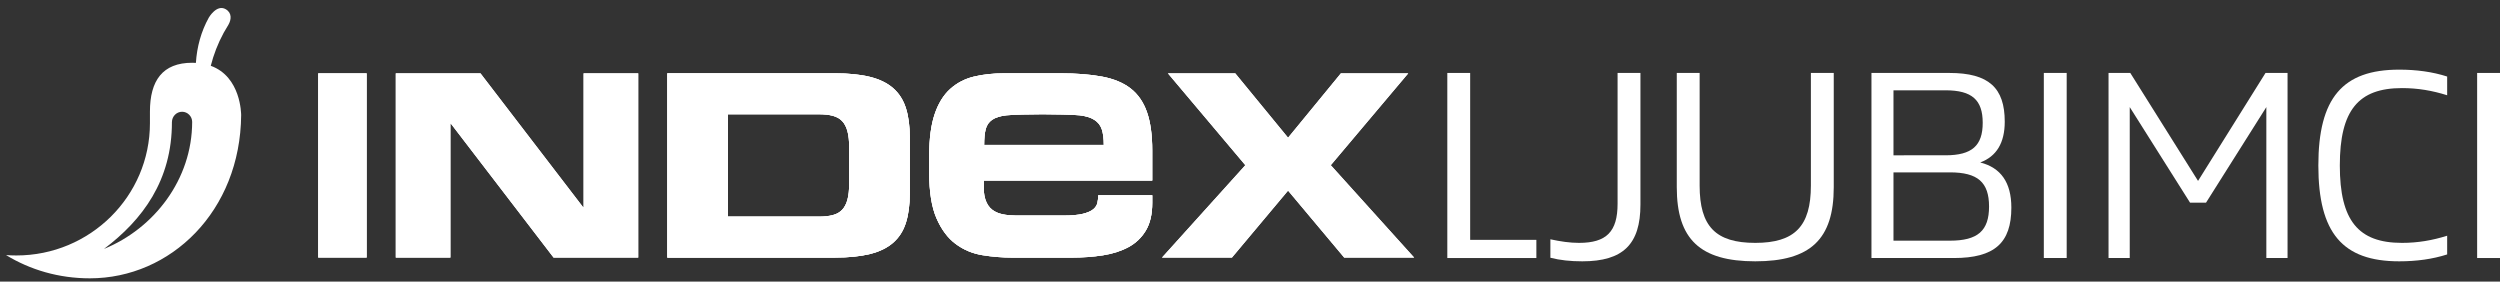
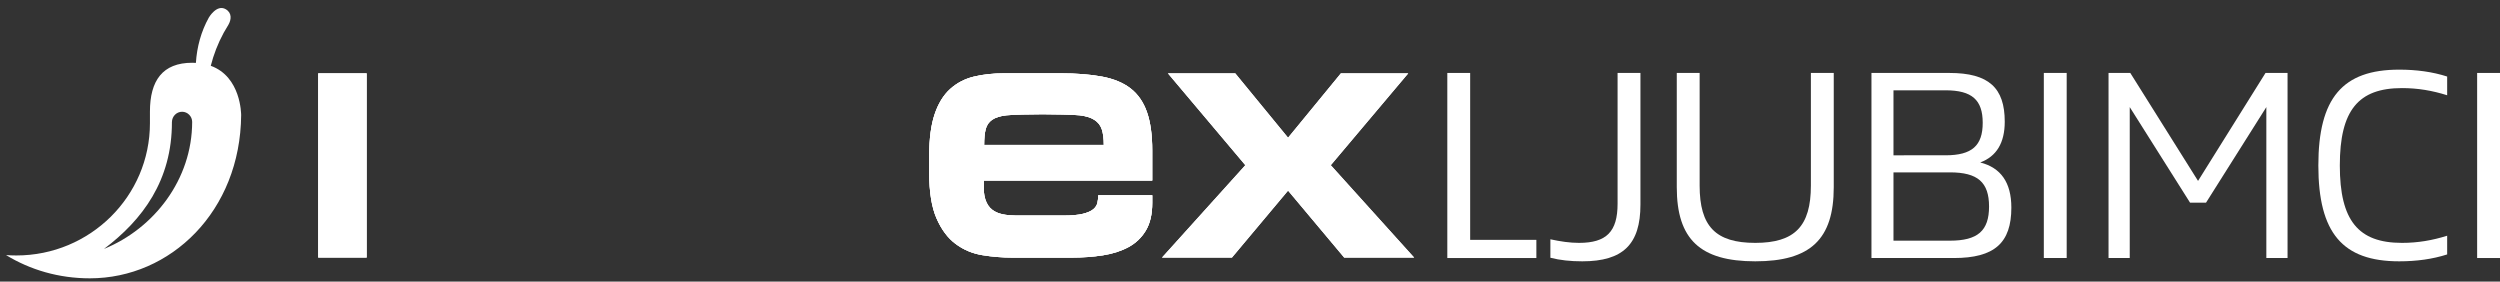
<svg xmlns="http://www.w3.org/2000/svg" xmlns:xlink="http://www.w3.org/1999/xlink" version="1.1" x="0px" y="0px" width="214.556px" height="24.167px" viewBox="0 0 214.556 24.167" enable-background="new 0 0 214.556 24.167" xml:space="preserve">
  <rect x="0" y="0" width="214.556" height="24.167" fill="#333333" stroke="none" />
  <g id="Layer_2" display="none">
    <g display="inline">
      <g>
        <g>
          <path id="SVGID_1_" fill="#070707" d="M8.974,21.282c3.288-2.475,5.787-5.833,5.777-10.791c0.009-0.483,0.389-0.875,0.866-0.875      c0.473,0,0.857,0.397,0.857,0.865C16.466,15.374,13.244,19.539,8.974,21.282z M12.881,10.587c0,6.213-5.087,11.25-11.363,11.25      c-0.295,0-0.587-0.011-0.877-0.033c2.058,1.256,4.487,1.977,7.126,1.977c6.88,0,12.809-5.708,12.873-13.889      c-0.005-0.083,0-4.444-4.166-4.444c-2.52,0-3.593,1.517-3.593,4.155C12.881,9.714,12.881,10.354,12.881,10.587z" />
        </g>
        <g>
          <defs>
-             <path id="SVGID_2_" d="M8.974,21.282c3.288-2.475,5.787-5.833,5.777-10.791c0.009-0.483,0.389-0.875,0.866-0.875       c0.473,0,0.857,0.397,0.857,0.865C16.466,15.374,13.244,19.539,8.974,21.282z M12.881,10.587c0,6.213-5.087,11.25-11.363,11.25       c-0.295,0-0.587-0.011-0.877-0.033c2.058,1.256,4.487,1.977,7.126,1.977c6.88,0,12.809-5.708,12.873-13.889       c-0.005-0.083,0-4.444-4.166-4.444c-2.52,0-3.593,1.517-3.593,4.155C12.881,9.714,12.881,10.354,12.881,10.587z" />
-           </defs>
+             </defs>
          <use xlink:href="#SVGID_2_" overflow="visible" fill="#070707" />
          <clipPath id="SVGID_4_">
            <use xlink:href="#SVGID_2_" overflow="visible" />
          </clipPath>
          <g clip-path="url(#SVGID_4_)">
            <g>
              <rect id="SVGID_3_" x="-76.026" y="-63.718" fill="#070707" width="319.167" height="269.167" />
            </g>
            <g>
              <defs>
                <rect id="SVGID_6_" x="-76.026" y="-63.718" width="319.167" height="269.167" />
              </defs>
              <use xlink:href="#SVGID_6_" overflow="visible" fill="#070707" />
              <clipPath id="SVGID_8_">
                <use xlink:href="#SVGID_6_" overflow="visible" />
              </clipPath>
              <rect x="-3.526" y="1.282" clip-path="url(#SVGID_8_)" fill="#070707" width="28.333" height="26.667" />
            </g>
          </g>
        </g>
        <g>
          <g>
            <g>
              <path id="SVGID_5_" fill="#070707" d="M17.888,1.608C16.789,3.582,16.522,5.97,16.984,8.2l0.711,0.41        c-0.002-1.905,0.464-3.876,1.457-5.707l0.401-0.681c0.252-0.437,0.323-1.012-0.229-1.331        C18.557,0.449,17.888,1.608,17.888,1.608z" />
            </g>
            <g>
              <defs>
                <path id="SVGID_10_" d="M17.888,1.608C16.789,3.582,16.522,5.97,16.984,8.2l0.711,0.41c-0.002-1.905,0.464-3.876,1.457-5.707         l0.401-0.681c0.252-0.437,0.323-1.012-0.229-1.331C18.557,0.449,17.888,1.608,17.888,1.608z" />
              </defs>
              <use xlink:href="#SVGID_10_" overflow="visible" fill="#070707" />
              <clipPath id="SVGID_12_">
                <use xlink:href="#SVGID_10_" overflow="visible" />
              </clipPath>
              <g clip-path="url(#SVGID_12_)">
                <g>
                  <rect id="SVGID_7_" x="-76.026" y="-63.718" fill="#070707" width="319.167" height="269.167" />
                </g>
                <g>
                  <defs>
                    <rect id="SVGID_14_" x="-164.95" y="-220.214" transform="matrix(0.866 0.5 -0.5 0.866 -43.537 -8.788)" width="319.16" height="269.161" />
                  </defs>
                  <use xlink:href="#SVGID_14_" overflow="visible" fill="#070707" />
                  <clipPath id="SVGID_16_">
                    <use xlink:href="#SVGID_14_" overflow="visible" />
                  </clipPath>
                  <rect x="12.293" y="-3.387" transform="matrix(0.866 0.5 -0.5 0.866 4.694 -8.457)" clip-path="url(#SVGID_16_)" fill="#070707" width="11.667" height="15.833" />
                </g>
              </g>
            </g>
            <g>
              <g>
                <g>
                  <polygon id="SVGID_9_" fill="#070707" points="125.641,6.282 125.641,12.949 138.974,12.949 138.974,6.282 140.641,6.282           140.641,22.115 138.974,22.115 138.974,14.615 125.641,14.615 125.641,22.115 123.974,22.115 123.974,6.282         " />
                </g>
                <g>
                  <defs>
                    <polygon id="SVGID_18_" points="125.641,6.282 125.641,12.949 138.974,12.949 138.974,6.282 140.641,6.282 140.641,22.115            138.974,22.115 138.974,14.615 125.641,14.615 125.641,22.115 123.974,22.115 123.974,6.282          " />
                  </defs>
                  <use xlink:href="#SVGID_18_" overflow="visible" fill="#070707" />
                  <clipPath id="SVGID_20_">
                    <use xlink:href="#SVGID_18_" overflow="visible" />
                  </clipPath>
                  <g clip-path="url(#SVGID_20_)">
                    <g>
                      <rect id="SVGID_11_" x="-76.026" y="-63.718" fill="#070707" width="319.167" height="269.167" />
                    </g>
                    <g>
                      <defs>
                        <rect id="SVGID_22_" x="-76.026" y="-63.718" width="319.167" height="269.167" />
                      </defs>
                      <use xlink:href="#SVGID_22_" overflow="visible" fill="#070707" />
                      <clipPath id="SVGID_24_">
                        <use xlink:href="#SVGID_22_" overflow="visible" />
                      </clipPath>
                    </g>
                  </g>
                </g>
                <g>
                  <g>
                    <g>
                      <path id="SVGID_13_" fill="#070707" d="M158.974,11.395v-0.86c0-2.586-1.313-2.586-3.341-2.586h-9.993v5.833h9.993            C157.712,13.782,158.974,13.782,158.974,11.395z M155.729,6.282c1.055,0,1.908,0.095,2.557,0.284            c0.65,0.189,1.147,0.47,1.492,0.842c0.346,0.372,0.575,0.839,0.69,1.4s0.172,1.213,0.172,1.957v1.29            c0,0.555-0.068,1.017-0.203,1.388c-0.135,0.372-0.324,0.671-0.568,0.897c-0.244,0.226-0.532,0.39-0.863,0.492            c-0.331,0.102-0.686,0.175-1.065,0.219c0.501,0.146,0.917,0.288,1.248,0.471c0.332,0.182,0.589,0.404,0.772,0.667            c0.182,0.262,0.31,0.55,0.385,0.864c0.074,0.314,0.112,0.653,0.112,1.017v4.046h-1.868v-3.478            c0-0.612-0.068-1.443-0.203-1.814c-0.136-0.372-0.329-0.652-0.579-0.842c-0.251-0.19-0.559-0.313-0.924-0.372            c-0.365-0.058-0.771-0.087-1.217-0.087h-10.106v6.593h-1.587V6.282H155.729z" />
                    </g>
                    <g>
                      <defs>
                        <path id="SVGID_26_" d="M158.974,11.395v-0.86c0-2.586-1.313-2.586-3.341-2.586h-9.993v5.833h9.993             C157.712,13.782,158.974,13.782,158.974,11.395z M155.729,6.282c1.055,0,1.908,0.095,2.557,0.284             c0.65,0.189,1.147,0.47,1.492,0.842c0.346,0.372,0.575,0.839,0.69,1.4s0.172,1.213,0.172,1.957v1.29             c0,0.555-0.068,1.017-0.203,1.388c-0.135,0.372-0.324,0.671-0.568,0.897c-0.244,0.226-0.532,0.39-0.863,0.492             c-0.331,0.102-0.686,0.175-1.065,0.219c0.501,0.146,0.917,0.288,1.248,0.471c0.332,0.182,0.589,0.404,0.772,0.667             c0.182,0.262,0.31,0.55,0.385,0.864c0.074,0.314,0.112,0.653,0.112,1.017v4.046h-1.868v-3.478             c0-0.612-0.068-1.443-0.203-1.814c-0.136-0.372-0.329-0.652-0.579-0.842c-0.251-0.19-0.559-0.313-0.924-0.372             c-0.365-0.058-0.771-0.087-1.217-0.087h-10.106v6.593h-1.587V6.282H155.729z" />
                      </defs>
                      <use xlink:href="#SVGID_26_" overflow="visible" fill="#070707" />
                      <clipPath id="SVGID_27_">
                        <use xlink:href="#SVGID_26_" overflow="visible" />
                      </clipPath>
                      <g clip-path="url(#SVGID_27_)">
                        <g>
                          <rect id="SVGID_15_" x="-76.026" y="-63.718" fill="#070707" width="319.167" height="269.167" />
                        </g>
                        <g>
                          <defs>
                            <rect id="SVGID_28_" x="-76.026" y="-63.718" width="319.167" height="269.167" />
                          </defs>
                          <use xlink:href="#SVGID_28_" overflow="visible" fill="#070707" />
                          <clipPath id="SVGID_30_">
                            <use xlink:href="#SVGID_28_" overflow="visible" />
                          </clipPath>
                        </g>
                      </g>
                    </g>
                    <g>
                      <g>
                        <g>
                          <rect id="SVGID_17_" x="27.307" y="6.282" fill="#070707" width="4.167" height="15.833" />
                        </g>
                        <g>
                          <defs>
                            <rect id="SVGID_31_" x="27.307" y="6.282" width="4.167" height="15.833" />
                          </defs>
                          <use xlink:href="#SVGID_31_" overflow="visible" fill="#070707" />
                          <clipPath id="SVGID_32_">
                            <use xlink:href="#SVGID_31_" overflow="visible" />
                          </clipPath>
                          <g clip-path="url(#SVGID_32_)">
                            <g>
                              <rect id="SVGID_19_" x="-76.026" y="-63.718" fill="#070707" width="319.167" height="269.167" />
                            </g>
                            <g>
                              <defs>
                                <rect id="SVGID_34_" x="-76.026" y="-63.718" width="319.167" height="269.167" />
                              </defs>
                              <use xlink:href="#SVGID_34_" overflow="visible" fill="#070707" />
                              <clipPath id="SVGID_35_">
                                <use xlink:href="#SVGID_34_" overflow="visible" />
                              </clipPath>
                            </g>
                          </g>
                        </g>
                        <g>
                          <g>
                            <g>
                              <polyline id="SVGID_21_" fill="#070707" points="33.974,6.282 41.25,6.282 50.07,17.785 50.112,17.785 50.112,6.282                 54.807,6.282 54.807,22.115 47.531,22.115 38.711,10.612 38.67,10.612 38.67,22.115 33.974,22.115 33.974,6.282                               " />
                            </g>
                            <g>
                              <defs>
                                <polyline id="SVGID_36_" points="33.974,6.282 41.25,6.282 50.07,17.785 50.112,17.785 50.112,6.282 54.807,6.282                  54.807,22.115 47.531,22.115 38.711,10.612 38.67,10.612 38.67,22.115 33.974,22.115 33.974,6.282                                 " />
                              </defs>
                              <use xlink:href="#SVGID_36_" overflow="visible" fill="#070707" />
                              <clipPath id="SVGID_37_">
                                <use xlink:href="#SVGID_36_" overflow="visible" />
                              </clipPath>
                              <g clip-path="url(#SVGID_37_)">
                                <g>
                                  <rect id="SVGID_23_" x="-76.026" y="-63.718" fill="#070707" width="319.167" height="269.167" />
                                </g>
                                <g>
                                  <defs>
                                    <rect id="SVGID_38_" x="-76.026" y="-63.718" width="319.167" height="269.167" />
                                  </defs>
                                  <use xlink:href="#SVGID_38_" overflow="visible" fill="#070707" />
                                  <clipPath id="SVGID_39_">
                                    <use xlink:href="#SVGID_38_" overflow="visible" />
                                  </clipPath>
                                </g>
                              </g>
                            </g>
                            <g>
                              <g>
                                <g>
                                  <path id="SVGID_25_" fill="#070707" d="M70.318,18.597c0.475,0,0.878-0.044,1.208-0.132                  c0.33-0.089,0.598-0.24,0.802-0.454c0.205-0.213,0.356-0.505,0.455-0.873c0.099-0.369,0.149-0.841,0.149-1.416                  v-3.047c0-0.575-0.049-1.047-0.149-1.415c-0.099-0.369-0.25-0.66-0.455-0.874c-0.205-0.213-0.472-0.365-0.802-0.454                  C71.196,9.844,70.793,9.8,70.318,9.8h-7.803v8.796L70.318,18.597L70.318,18.597z M71.697,6.282                  c1.188,0,2.193,0.102,3.017,0.306c0.823,0.204,1.489,0.529,1.998,0.973c0.508,0.445,0.873,1.017,1.095,1.717                  s0.334,1.539,0.334,2.515v4.812c0,0.977-0.112,1.814-0.334,2.515c-0.222,0.7-0.587,1.272-1.095,1.716                  c-0.509,0.445-1.174,0.77-1.998,0.973c-0.824,0.205-1.829,0.306-3.017,0.306h-14.39V6.282H71.697z" />
                                </g>
                                <g>
                                  <defs>
                                    <path id="SVGID_40_" d="M70.318,18.597c0.475,0,0.878-0.044,1.208-0.132c0.33-0.089,0.598-0.24,0.802-0.454                   c0.205-0.213,0.356-0.505,0.455-0.873c0.099-0.369,0.149-0.841,0.149-1.416v-3.047                   c0-0.575-0.049-1.047-0.149-1.415c-0.099-0.369-0.25-0.66-0.455-0.874c-0.205-0.213-0.472-0.365-0.802-0.454                   C71.196,9.844,70.793,9.8,70.318,9.8h-7.803v8.796L70.318,18.597L70.318,18.597z M71.697,6.282                   c1.188,0,2.193,0.102,3.017,0.306c0.823,0.204,1.489,0.529,1.998,0.973c0.508,0.445,0.873,1.017,1.095,1.717                   s0.334,1.539,0.334,2.515v4.812c0,0.977-0.112,1.814-0.334,2.515c-0.222,0.7-0.587,1.272-1.095,1.716                   c-0.509,0.445-1.174,0.77-1.998,0.973c-0.824,0.205-1.829,0.306-3.017,0.306h-14.39V6.282H71.697z" />
                                  </defs>
                                  <use xlink:href="#SVGID_40_" overflow="visible" fill="#070707" />
                                  <clipPath id="SVGID_41_">
                                    <use xlink:href="#SVGID_40_" overflow="visible" />
                                  </clipPath>
                                  <g clip-path="url(#SVGID_41_)">
                                    <g>
                                      <defs>
                                        <rect id="SVGID_42_" x="-76.026" y="-63.718" width="319.167" height="269.167" />
                                      </defs>
                                      <use xlink:href="#SVGID_42_" overflow="visible" fill="#070707" />
                                      <clipPath id="SVGID_43_">
                                        <use xlink:href="#SVGID_42_" overflow="visible" />
                                      </clipPath>
                                    </g>
                                  </g>
                                </g>
                                <g>
                                  <g>
                                    <g>
                                      <polyline id="SVGID_29_" fill="#070707" points="106.969,14.177 100.312,6.282 106.101,6.282 110.641,11.815                     115.18,6.282 120.97,6.282 114.312,14.177 121.474,22.115 115.462,22.115 110.641,16.364 105.82,22.115                     99.807,22.115 106.969,14.177                   " />
                                    </g>
                                    <g>
                                      <defs>
                                        <polyline id="SVGID_44_" points="106.969,14.177 100.312,6.282 106.101,6.282 110.641,11.815 115.18,6.282                      120.97,6.282 114.312,14.177 121.474,22.115 115.462,22.115 110.641,16.364 105.82,22.115 99.807,22.115                      106.969,14.177                    " />
                                      </defs>
                                      <use xlink:href="#SVGID_44_" overflow="visible" fill="#070707" />
                                      <clipPath id="SVGID_45_">
                                        <use xlink:href="#SVGID_44_" overflow="visible" />
                                      </clipPath>
                                      <g clip-path="url(#SVGID_45_)">
                                        <g>
                                          <defs>
                                            <rect id="SVGID_46_" x="-76.026" y="-63.718" width="319.167" height="269.167" />
                                          </defs>
                                          <use xlink:href="#SVGID_46_" overflow="visible" fill="#070707" />
                                          <clipPath id="SVGID_47_">
                                            <use xlink:href="#SVGID_46_" overflow="visible" />
                                          </clipPath>
                                        </g>
                                      </g>
                                    </g>
                                    <g>
                                      <g>
                                        <g>
                                          <path id="SVGID_33_" fill="#070707" d="M94.633,11.083c-0.117-0.342-0.331-0.61-0.642-0.807                      c-0.311-0.195-0.729-0.323-1.255-0.385C92.21,9.831,90.373,9.8,89.556,9.8c-0.914,0-2.58,0.031-3.115,0.092                      c-0.535,0.062-0.944,0.19-1.226,0.385c-0.282,0.196-0.467,0.465-0.554,0.807                      c-0.088,0.343-0.131,0.794-0.131,1.356h10.278C94.807,11.878,94.749,11.426,94.633,11.083z M80.273,9.804                      c0.31-0.923,0.753-1.645,1.329-2.167c0.575-0.522,1.255-0.878,2.04-1.069c0.785-0.19,1.661-0.286,2.63-0.286                      h4.814c1.387,0,2.583,0.096,3.588,0.286c1.003,0.191,1.821,0.532,2.451,1.024                      c0.629,0.492,1.095,1.169,1.396,2.031c0.301,0.864,0.453,1.957,0.453,3.281v2.589H84.503v0.933                      c0.165,2.077,1.769,2.077,3.232,2.077h3.609c0.713,0,1.269-0.05,1.671-0.151c0.402-0.1,0.699-0.23,0.89-0.391                      c0.192-0.16,0.31-0.347,0.356-0.557c0.045-0.211,0.069-0.426,0.069-0.647h4.645v0.662                      c0,0.964-0.184,1.752-0.549,2.363c-0.365,0.613-0.863,1.089-1.493,1.43c-0.63,0.342-1.365,0.578-2.204,0.708                      c-0.84,0.131-1.735,0.196-2.684,0.196h-5.089c-0.876,0-1.739-0.071-2.587-0.211                      c-0.85-0.14-1.613-0.461-2.287-0.963c-0.676-0.501-1.224-1.234-1.644-2.198c-0.42-0.963-0.63-2.267-0.63-3.913                      v-1.475C79.807,11.911,79.962,10.727,80.273,9.804z" />
                                        </g>
                                        <g>
                                          <defs>
                                            <path id="SVGID_48_" d="M94.633,11.083c-0.117-0.342-0.331-0.61-0.642-0.807                       c-0.311-0.195-0.729-0.323-1.255-0.385C92.21,9.831,90.373,9.8,89.556,9.8c-0.914,0-2.58,0.031-3.115,0.092                       c-0.535,0.062-0.944,0.19-1.226,0.385c-0.282,0.196-0.467,0.465-0.554,0.807                       c-0.088,0.343-0.131,0.794-0.131,1.356h10.278C94.807,11.878,94.749,11.426,94.633,11.083z M80.273,9.804                       c0.31-0.923,0.753-1.645,1.329-2.167c0.575-0.522,1.255-0.878,2.04-1.069c0.785-0.19,1.661-0.286,2.63-0.286                       h4.814c1.387,0,2.583,0.096,3.588,0.286c1.003,0.191,1.821,0.532,2.451,1.024                       c0.629,0.492,1.095,1.169,1.396,2.031c0.301,0.864,0.453,1.957,0.453,3.281v2.589H84.503v0.933                       c0.165,2.077,1.769,2.077,3.232,2.077h3.609c0.713,0,1.269-0.05,1.671-0.151c0.402-0.1,0.699-0.23,0.89-0.391                       c0.192-0.16,0.31-0.347,0.356-0.557c0.045-0.211,0.069-0.426,0.069-0.647h4.645v0.662                       c0,0.964-0.184,1.752-0.549,2.363c-0.365,0.613-0.863,1.089-1.493,1.43c-0.63,0.342-1.365,0.578-2.204,0.708                       c-0.84,0.131-1.735,0.196-2.684,0.196h-5.089c-0.876,0-1.739-0.071-2.587-0.211                       c-0.85-0.14-1.613-0.461-2.287-0.963c-0.676-0.501-1.224-1.234-1.644-2.198c-0.42-0.963-0.63-2.267-0.63-3.913                       v-1.475C79.807,11.911,79.962,10.727,80.273,9.804z" />
                                          </defs>
                                          <use xlink:href="#SVGID_48_" overflow="visible" fill="#070707" />
                                          <clipPath id="SVGID_49_">
                                            <use xlink:href="#SVGID_48_" overflow="visible" />
                                          </clipPath>
                                          <g clip-path="url(#SVGID_49_)">
                                            <g>
                                              <defs>
                                                <rect id="SVGID_50_" x="-76.026" y="-63.718" width="319.167" height="269.167" />
                                              </defs>
                                              <use xlink:href="#SVGID_50_" overflow="visible" fill="#070707" />
                                              <clipPath id="SVGID_51_">
                                                <use xlink:href="#SVGID_50_" overflow="visible" />
                                              </clipPath>
                                            </g>
                                          </g>
                                        </g>
                                      </g>
                                    </g>
                                  </g>
                                </g>
                              </g>
                            </g>
                          </g>
                        </g>
                      </g>
                    </g>
                  </g>
                </g>
              </g>
            </g>
          </g>
        </g>
      </g>
    </g>
  </g>
  <g id="Layer_1">
    <g>
      <g>
        <g>
          <defs>
            <rect id="SVGID_52_" x="27.307" y="6.291" width="4.162" height="15.815" />
          </defs>
          <use xlink:href="#SVGID_52_" overflow="visible" fill-rule="evenodd" clip-rule="evenodd" fill="#FFFFFF" />
          <clipPath id="SVGID_53_">
            <use xlink:href="#SVGID_52_" overflow="visible" />
          </clipPath>
          <g clip-path="url(#SVGID_53_)">
            <defs>
              <rect id="SVGID_54_" x="-75.907" y="-116.9" width="318.798" height="268.856" />
            </defs>
            <use xlink:href="#SVGID_54_" overflow="visible" fill="#FFFFFF" />
            <clipPath id="SVGID_55_">
              <use xlink:href="#SVGID_54_" overflow="visible" />
            </clipPath>
          </g>
        </g>
      </g>
      <g>
        <g>
          <defs>
-             <polyline id="SVGID_56_" points="33.966,6.291 41.233,6.291 50.043,17.781 50.085,17.781 50.085,6.291 54.775,6.291        54.775,22.106 47.507,22.106 38.698,10.616 38.656,10.616 38.656,22.106 33.966,22.106 33.966,6.291      " />
-           </defs>
+             </defs>
          <use xlink:href="#SVGID_56_" overflow="visible" fill-rule="evenodd" clip-rule="evenodd" fill="#FFFFFF" />
          <clipPath id="SVGID_57_">
            <use xlink:href="#SVGID_56_" overflow="visible" />
          </clipPath>
          <g clip-path="url(#SVGID_57_)">
            <defs>
              <rect id="SVGID_58_" x="-75.907" y="-116.9" width="318.798" height="268.856" />
            </defs>
            <use xlink:href="#SVGID_58_" overflow="visible" fill="#FFFFFF" />
            <clipPath id="SVGID_59_">
              <use xlink:href="#SVGID_58_" overflow="visible" />
            </clipPath>
          </g>
        </g>
      </g>
      <g>
        <g>
          <defs>
-             <path id="SVGID_60_" d="M70.268,18.592c0.475,0,0.877-0.044,1.207-0.132c0.33-0.088,0.597-0.239,0.801-0.453       c0.204-0.213,0.356-0.504,0.455-0.872c0.099-0.369,0.149-0.84,0.149-1.414v-3.043c0-0.574-0.049-1.046-0.149-1.414       c-0.099-0.368-0.25-0.659-0.455-0.873c-0.204-0.213-0.472-0.364-0.801-0.453c-0.33-0.089-0.732-0.132-1.207-0.132h-7.793v8.786       H70.268z M71.646,6.291c1.187,0,2.191,0.102,3.014,0.306c0.822,0.204,1.487,0.528,1.995,0.972       c0.508,0.445,0.872,1.016,1.094,1.715c0.222,0.699,0.333,1.537,0.333,2.512v4.806c0,0.975-0.111,1.812-0.333,2.512       c-0.222,0.699-0.586,1.271-1.094,1.714c-0.508,0.445-1.173,0.769-1.995,0.972c-0.823,0.205-1.827,0.306-3.014,0.306H57.272       V6.291H71.646z" />
-           </defs>
+             </defs>
          <use xlink:href="#SVGID_60_" overflow="visible" fill-rule="evenodd" clip-rule="evenodd" fill="#FFFFFF" />
          <clipPath id="SVGID_61_">
            <use xlink:href="#SVGID_60_" overflow="visible" />
          </clipPath>
          <g clip-path="url(#SVGID_61_)">
            <defs>
              <rect id="SVGID_62_" x="-75.907" y="-116.9" width="318.798" height="268.856" />
            </defs>
            <use xlink:href="#SVGID_62_" overflow="visible" fill="#FFFFFF" />
            <clipPath id="SVGID_63_">
              <use xlink:href="#SVGID_62_" overflow="visible" />
            </clipPath>
            <rect x="53.111" y="2.129" clip-path="url(#SVGID_63_)" fill="#FFFFFF" width="29.133" height="24.139" />
          </g>
        </g>
      </g>
      <g>
        <g>
          <defs>
            <polyline id="SVGID_64_" points="106.877,14.177 100.228,6.291 106.01,6.291 110.544,11.817 115.079,6.291 120.861,6.291        114.211,14.177 121.365,22.106 115.36,22.106 110.544,16.361 105.729,22.106 99.723,22.106 106.877,14.177      " />
          </defs>
          <use xlink:href="#SVGID_64_" overflow="visible" fill-rule="evenodd" clip-rule="evenodd" fill="#FFFFFF" />
          <clipPath id="SVGID_65_">
            <use xlink:href="#SVGID_64_" overflow="visible" />
          </clipPath>
          <g clip-path="url(#SVGID_65_)">
            <defs>
              <rect id="SVGID_66_" x="-75.907" y="-116.9" width="318.798" height="268.856" />
            </defs>
            <use xlink:href="#SVGID_66_" overflow="visible" fill="#FFFFFF" />
            <clipPath id="SVGID_67_">
              <use xlink:href="#SVGID_66_" overflow="visible" />
            </clipPath>
          </g>
        </g>
      </g>
      <g>
        <defs>
          <path id="SVGID_68_" d="M94.554,11.087c-0.117-0.341-0.33-0.61-0.642-0.806c-0.311-0.195-0.728-0.323-1.253-0.384      c-0.525-0.061-2.359-0.092-3.176-0.092c-0.913,0-2.577,0.031-3.111,0.092c-0.534,0.061-0.943,0.189-1.224,0.384      c-0.282,0.196-0.467,0.464-0.553,0.806c-0.088,0.342-0.131,0.793-0.131,1.354h10.266C94.729,11.88,94.671,11.429,94.554,11.087z       M80.211,9.809c0.31-0.922,0.752-1.643,1.327-2.164c0.574-0.521,1.253-0.877,2.038-1.068c0.784-0.19,1.659-0.285,2.627-0.285      h4.808c1.385,0,2.58,0.096,3.584,0.285c1.001,0.191,1.819,0.532,2.448,1.023c0.628,0.491,1.094,1.168,1.395,2.029      c0.301,0.863,0.452,1.955,0.452,3.277v2.586H84.436v0.932c0.165,2.075,1.767,2.075,3.228,2.075h3.605      c0.712,0,1.267-0.05,1.669-0.15c0.402-0.1,0.698-0.23,0.889-0.391c0.192-0.16,0.31-0.346,0.356-0.556      c0.045-0.211,0.069-0.426,0.069-0.646h4.639v0.661c0,0.962-0.184,1.75-0.548,2.36c-0.365,0.612-0.862,1.088-1.491,1.428      c-0.629,0.341-1.363,0.577-2.202,0.707c-0.839,0.13-1.733,0.195-2.681,0.195h-5.083c-0.875,0-1.737-0.071-2.584-0.211      c-0.849-0.14-1.611-0.46-2.285-0.962c-0.675-0.501-1.222-1.233-1.642-2.195c-0.42-0.962-0.629-2.264-0.629-3.909v-1.473      C79.746,11.913,79.901,10.731,80.211,9.809z" />
        </defs>
        <use xlink:href="#SVGID_68_" overflow="visible" fill-rule="evenodd" clip-rule="evenodd" fill="#FFFFFF" />
        <clipPath id="SVGID_69_">
          <use xlink:href="#SVGID_68_" overflow="visible" />
        </clipPath>
        <g clip-path="url(#SVGID_69_)">
          <defs>
            <rect id="SVGID_70_" x="-75.907" y="-116.9" width="318.798" height="268.856" />
          </defs>
          <use xlink:href="#SVGID_70_" overflow="visible" fill="#FFFFFF" />
          <clipPath id="SVGID_71_">
            <use xlink:href="#SVGID_70_" overflow="visible" />
          </clipPath>
          <rect x="75.585" y="2.129" clip-path="url(#SVGID_71_)" fill="#FFFFFF" width="27.468" height="24.139" />
        </g>
      </g>
      <path fill-rule="evenodd" clip-rule="evenodd" fill="#FFFFFF" d="M18.089,5.647c0.243-0.961,0.609-1.912,1.106-2.829L19.6,2.131    c0.254-0.44,0.326-1.021-0.231-1.343c-0.774-0.447-1.449,0.724-1.449,0.724c-0.661,1.187-1.022,2.523-1.108,3.885    c-0.104-0.006-0.209-0.011-0.318-0.011c-2.543,0-3.626,1.531-3.626,4.193c0,0.111,0,0.757,0,0.993    c0,6.269-5.133,11.352-11.466,11.352c-0.298,0-0.593-0.011-0.885-0.033c2.077,1.268,4.528,1.995,7.19,1.995    c6.942,0,12.925-5.76,12.99-14.014C20.692,9.8,20.694,6.592,18.089,5.647z M8.925,21.363c3.318-2.498,5.839-5.886,5.83-10.889    c0.009-0.488,0.393-0.883,0.874-0.883c0.477,0,0.864,0.4,0.864,0.873C16.485,15.402,13.233,19.604,8.925,21.363z" />
      <path fill="#FFFFFF" d="M126.173,6.261v14.324h5.682v1.56h-7.643V6.261H126.173z" />
      <path fill="#FFFFFF" d="M135.799,22.427c-1.016,0-1.914-0.094-2.741-0.307v-1.584c0.851,0.189,1.678,0.308,2.458,0.308    c2.363,0,3.309-0.97,3.309-3.356V6.261h1.962v11.298C140.786,20.962,139.298,22.427,135.799,22.427z" />
      <path fill="#FFFFFF" d="M150.641,22.427c-4.728,0-6.736-1.891-6.736-6.357V6.261h1.962v9.667c0,3.498,1.371,4.916,4.774,4.916    c3.38,0,4.774-1.418,4.774-4.916V6.261h1.962v9.809C157.377,20.537,155.369,22.427,150.641,22.427z" />
      <path fill="#FFFFFF" d="M167.302,6.261c3.38,0,4.75,1.276,4.75,4.184c0,1.82-0.709,2.978-2.104,3.499    c1.773,0.448,2.671,1.725,2.671,3.876c0,3.025-1.441,4.325-4.939,4.325h-7.067V6.261H167.302z M166.971,13.328    c2.269,0,3.19-0.827,3.19-2.789c0-1.962-0.922-2.789-3.19-2.789h-4.468v5.578H166.971z M167.349,20.655    c2.387,0,3.356-0.851,3.356-2.931s-0.97-2.931-3.356-2.931h-4.846v5.861H167.349z" />
      <path fill="#FFFFFF" d="M177.368,6.261v15.883h-1.962V6.261H177.368z" />
      <path fill="#FFFFFF" d="M182.827,6.261l5.814,9.265l5.791-9.265h1.891v15.883h-1.82V9.191l-5.176,8.202h-1.371l-5.176-8.202    v12.953h-1.82V6.261H182.827z" />
      <path fill="#FFFFFF" d="M205.902,5.977c1.496,0,2.861,0.189,4.119,0.591v1.607c-1.279-0.402-2.515-0.615-3.88-0.615    c-3.75,0-5.332,1.915-5.332,6.642c0,4.727,1.582,6.642,5.332,6.642c1.366,0,2.602-0.213,3.88-0.614v1.606    c-1.257,0.402-2.623,0.591-4.119,0.591c-4.856,0-6.936-2.434-6.936-8.225S201.047,5.977,205.902,5.977z" />
      <path fill="#FFFFFF" d="M214.556,6.261v15.883h-1.962V6.261H214.556z" />
    </g>
  </g>
</svg>